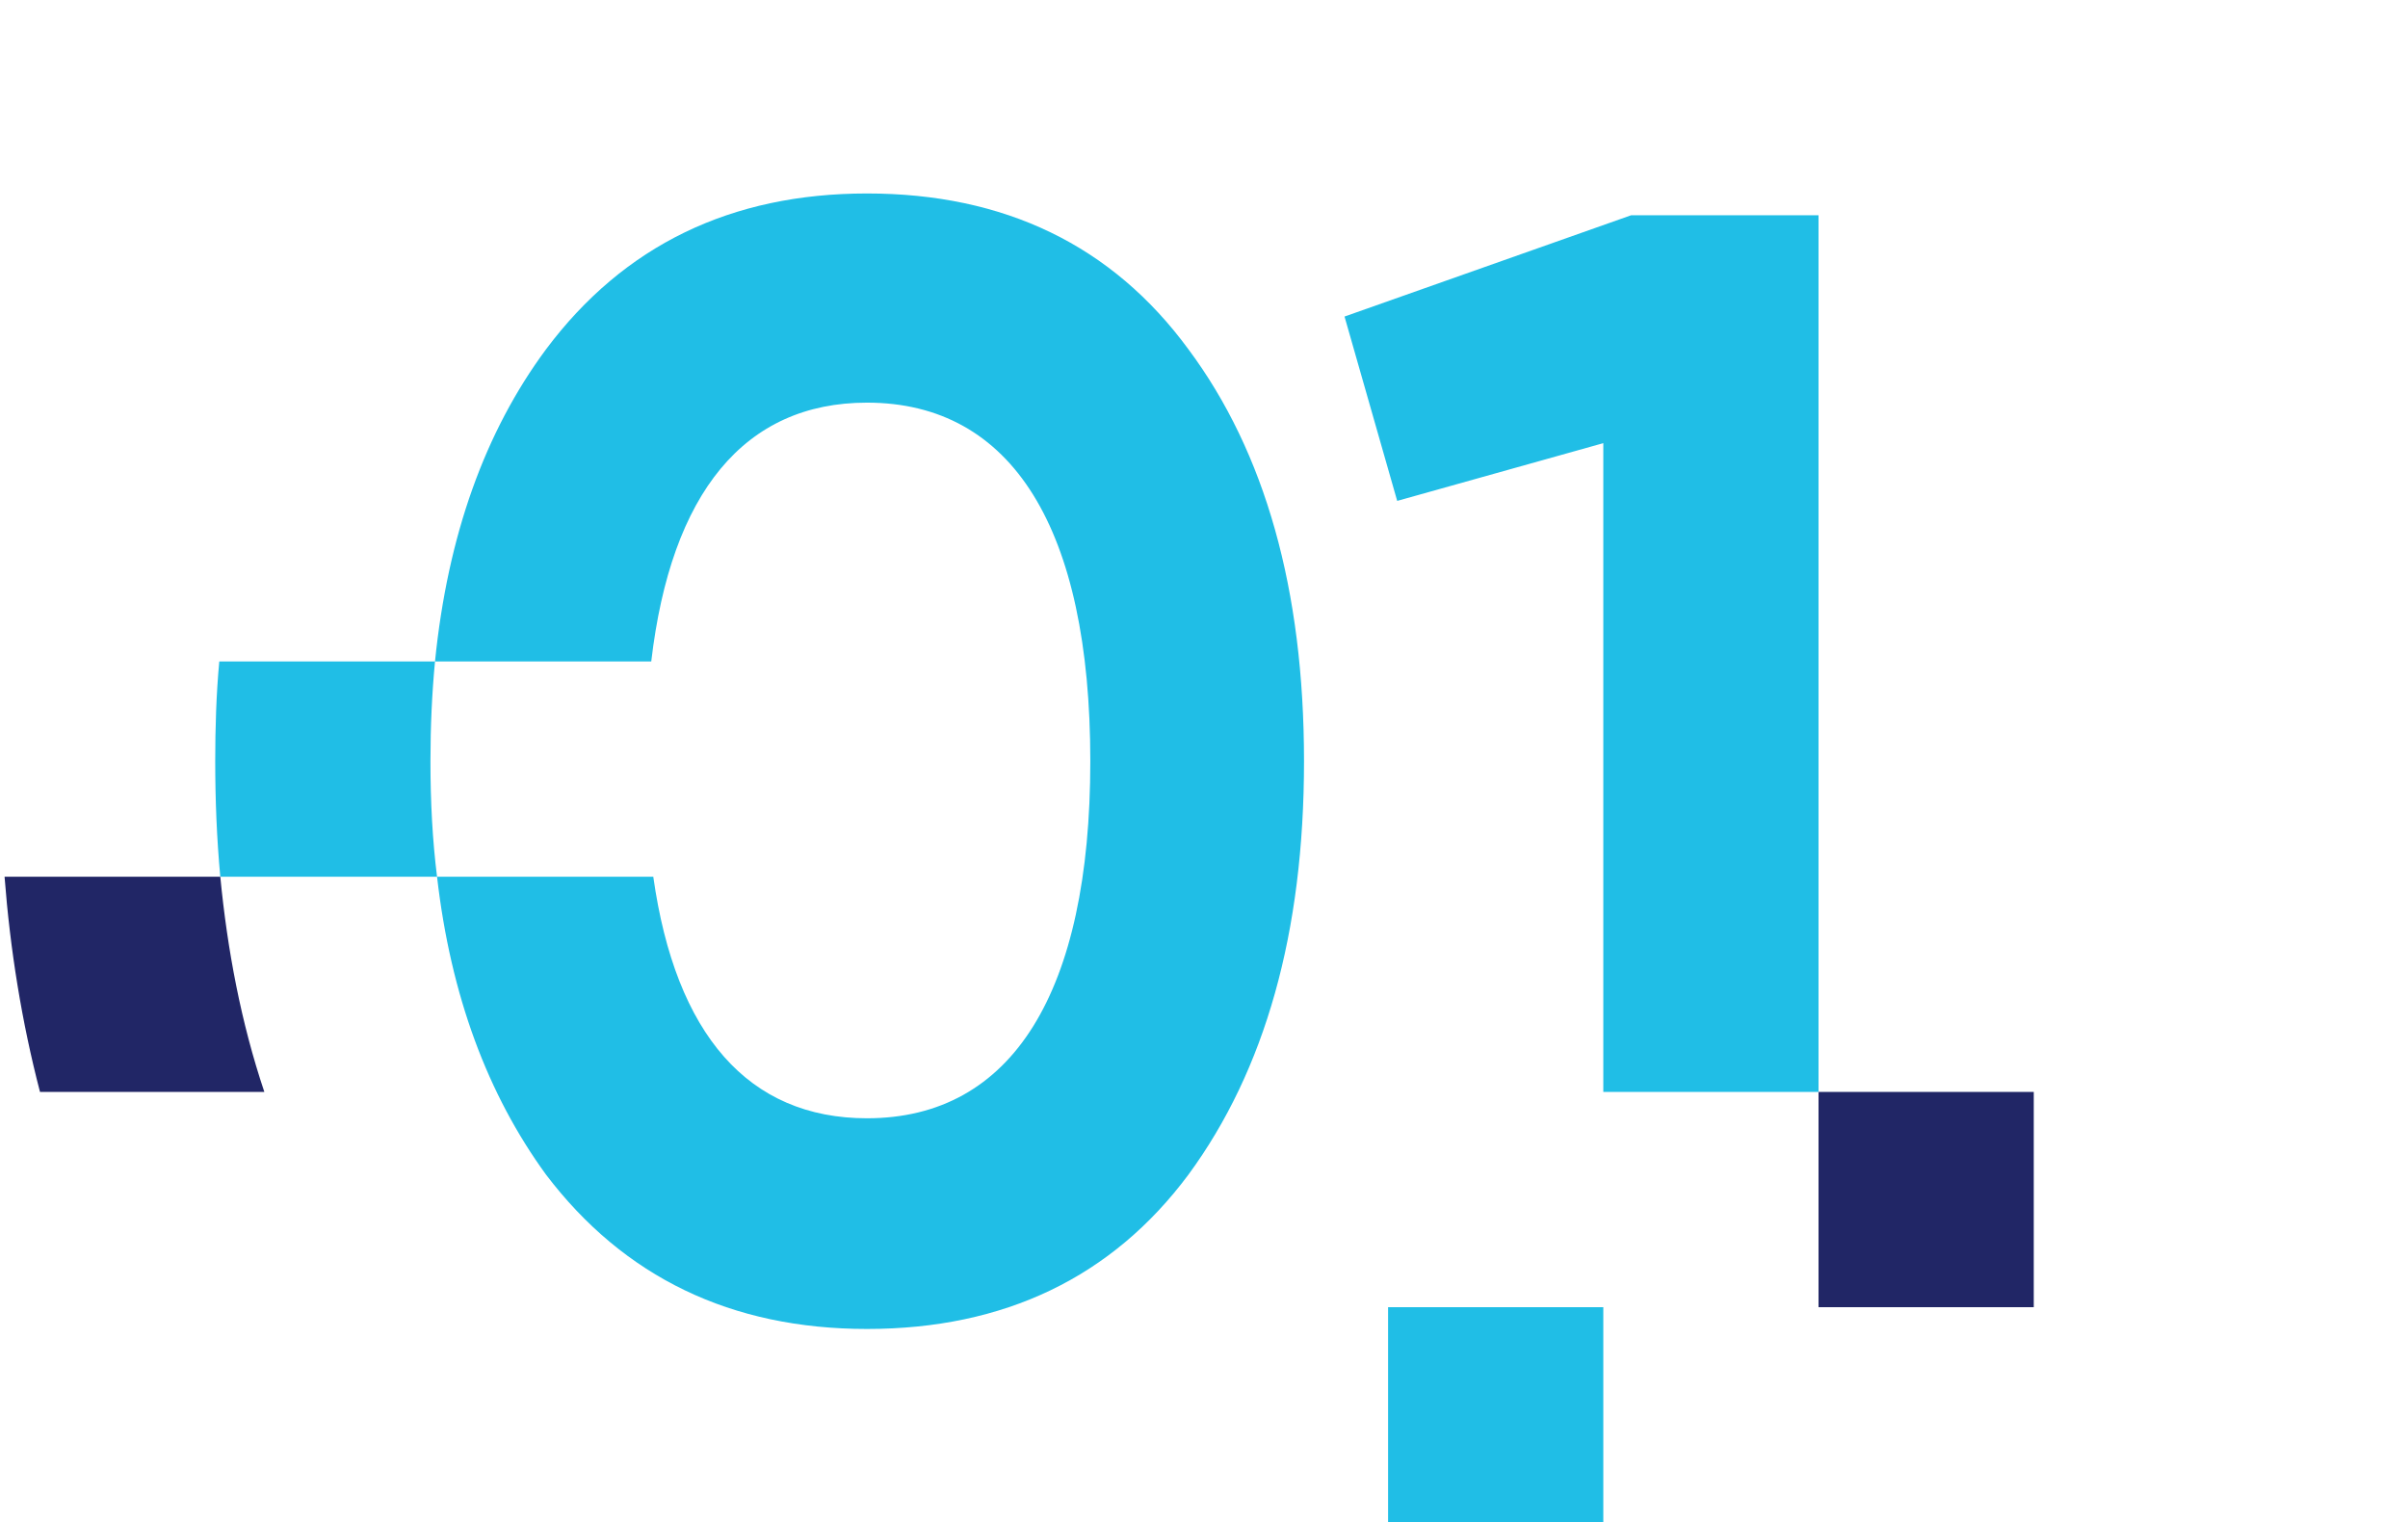
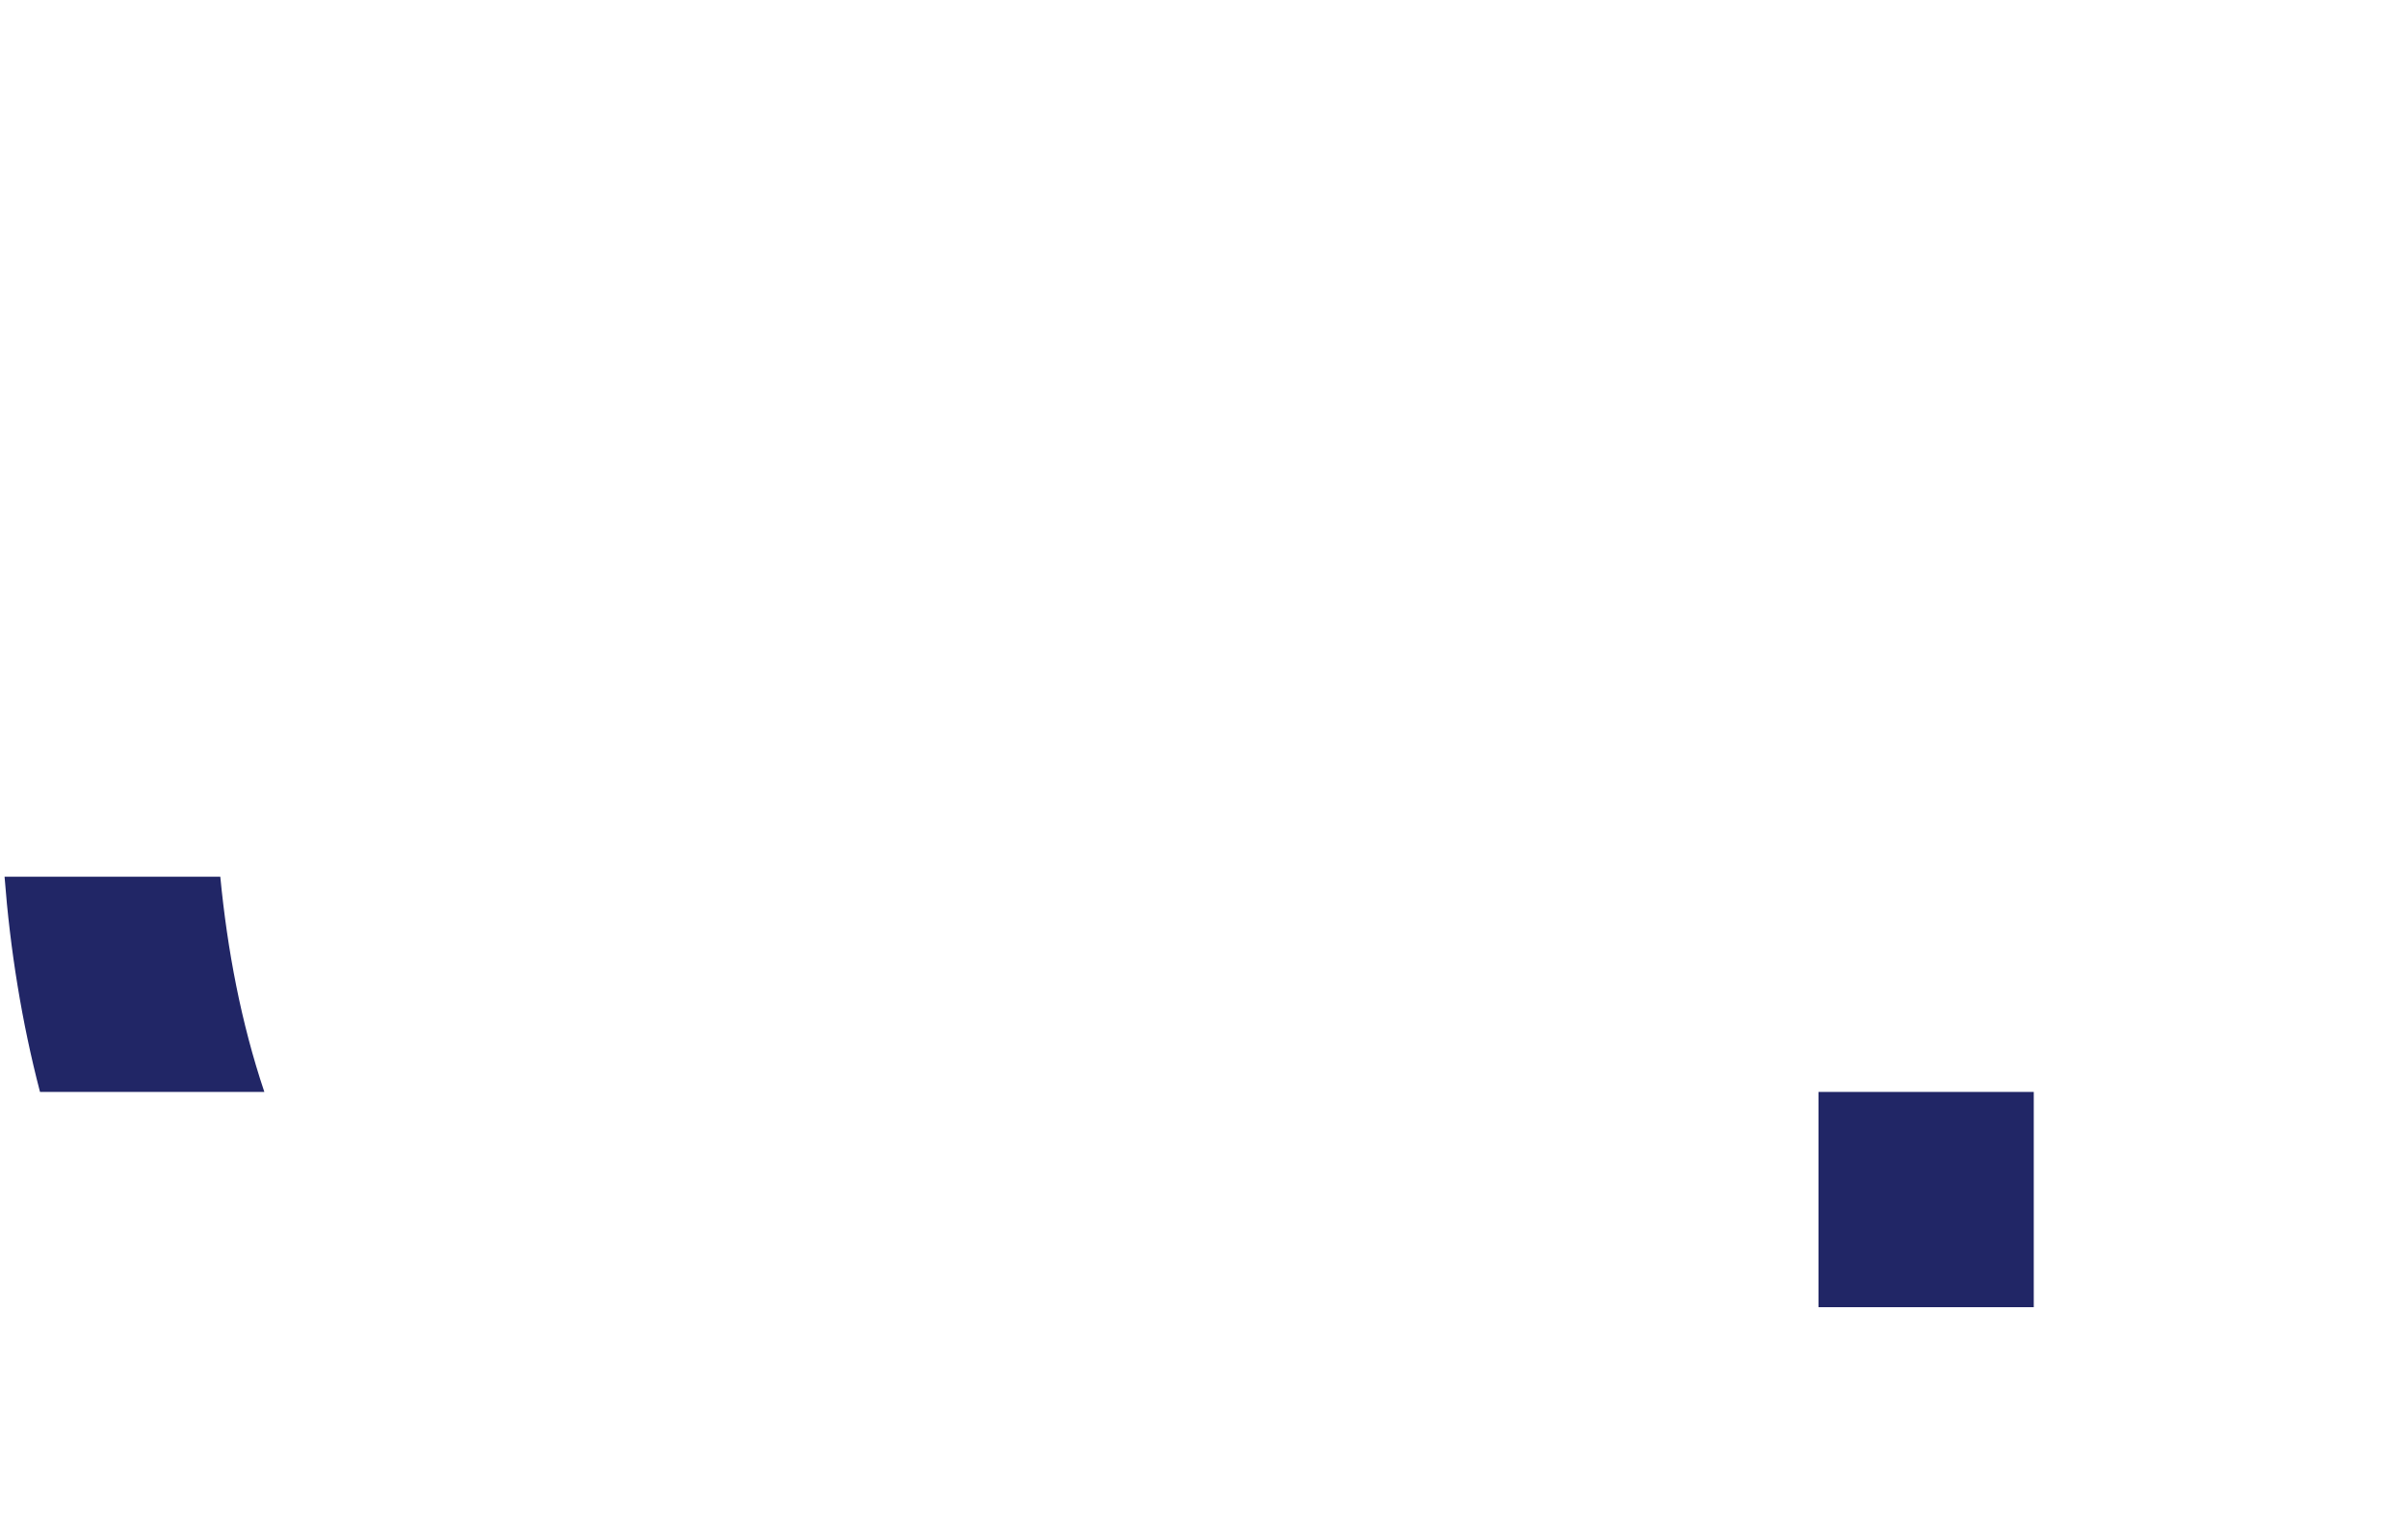
<svg xmlns="http://www.w3.org/2000/svg" xml:space="preserve" width="47.548mm" height="30.059mm" style="shape-rendering:geometricPrecision; text-rendering:geometricPrecision; image-rendering:optimizeQuality; fill-rule:evenodd; clip-rule:evenodd" viewBox="0 0 4755 3006">
  <defs>
    <style type="text/css">  .fil0 {fill:#212666} .fil1 {fill:#20BEE6;fill-rule:nonzero}  </style>
  </defs>
  <g id="Слой_x0020_1">
    <g id="_1682443852912">
      <g id="_3000644596496">
        <path class="fil0" d="M79 2156c-36,-138 -59,-281 -70,-425l426 0c14,145 41,288 87,425l-443 0zm3512 0l425 0 0 425 -425 0 0 -425z" />
-         <path class="fil1" d="M2153 1503c0,456 -154,705 -441,705 -234,0 -378,-165 -422,-477l-427 0 -428 0c-7,-76 -10,-152 -10,-228 0,-66 2,-132 8,-197l426 0 427 0c39,-333 184,-511 426,-511 287,0 441,249 441,708l0 0zm502 -878l104 364 407 -114 0 1281 425 0 0 -1731 -370 0 -566 200 0 0zm86 1956l425 0 0 425 -425 0 0 -425zm-1878 -850c27,235 100,430 215,588 154,203 366,305 634,305 271,0 484,-102 635,-305 151,-206 228,-477 228,-816 0,-339 -77,-610 -228,-813 -151,-206 -364,-308 -635,-308 -268,0 -480,102 -634,308 -120,162 -194,367 -219,616 -6,63 -9,128 -9,197 0,80 4,156 13,228z" />
      </g>
    </g>
  </g>
</svg>